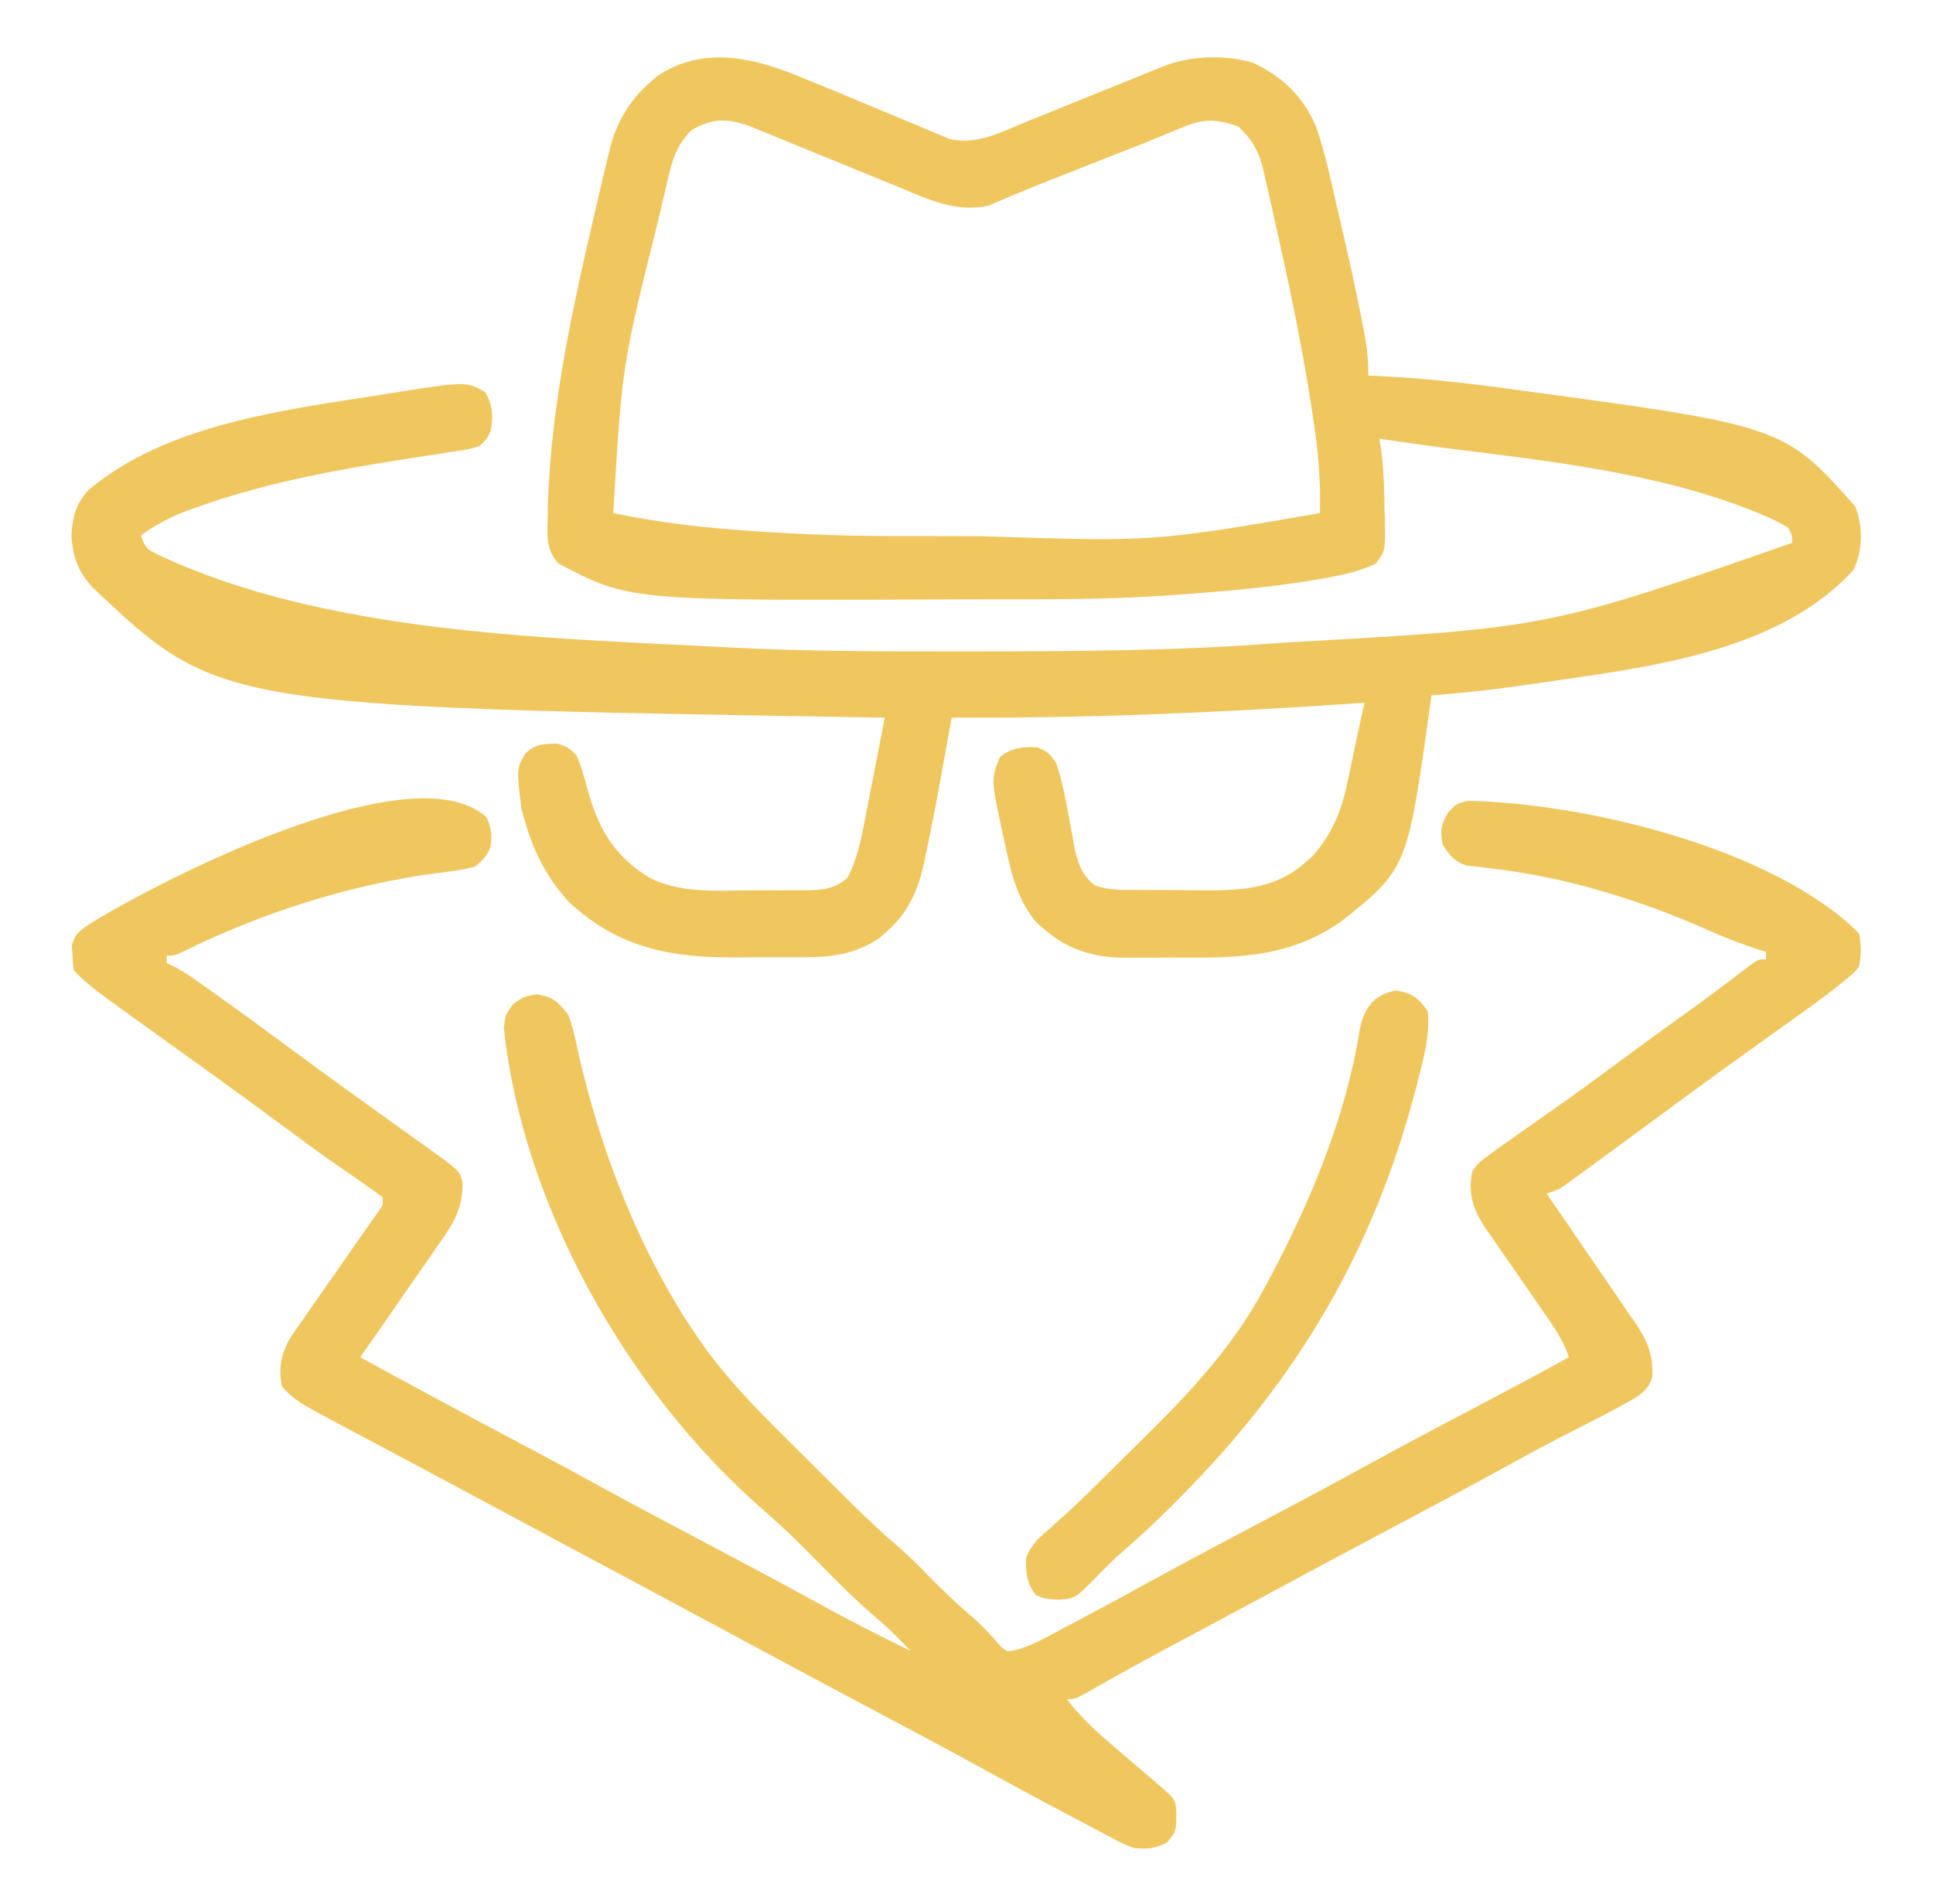
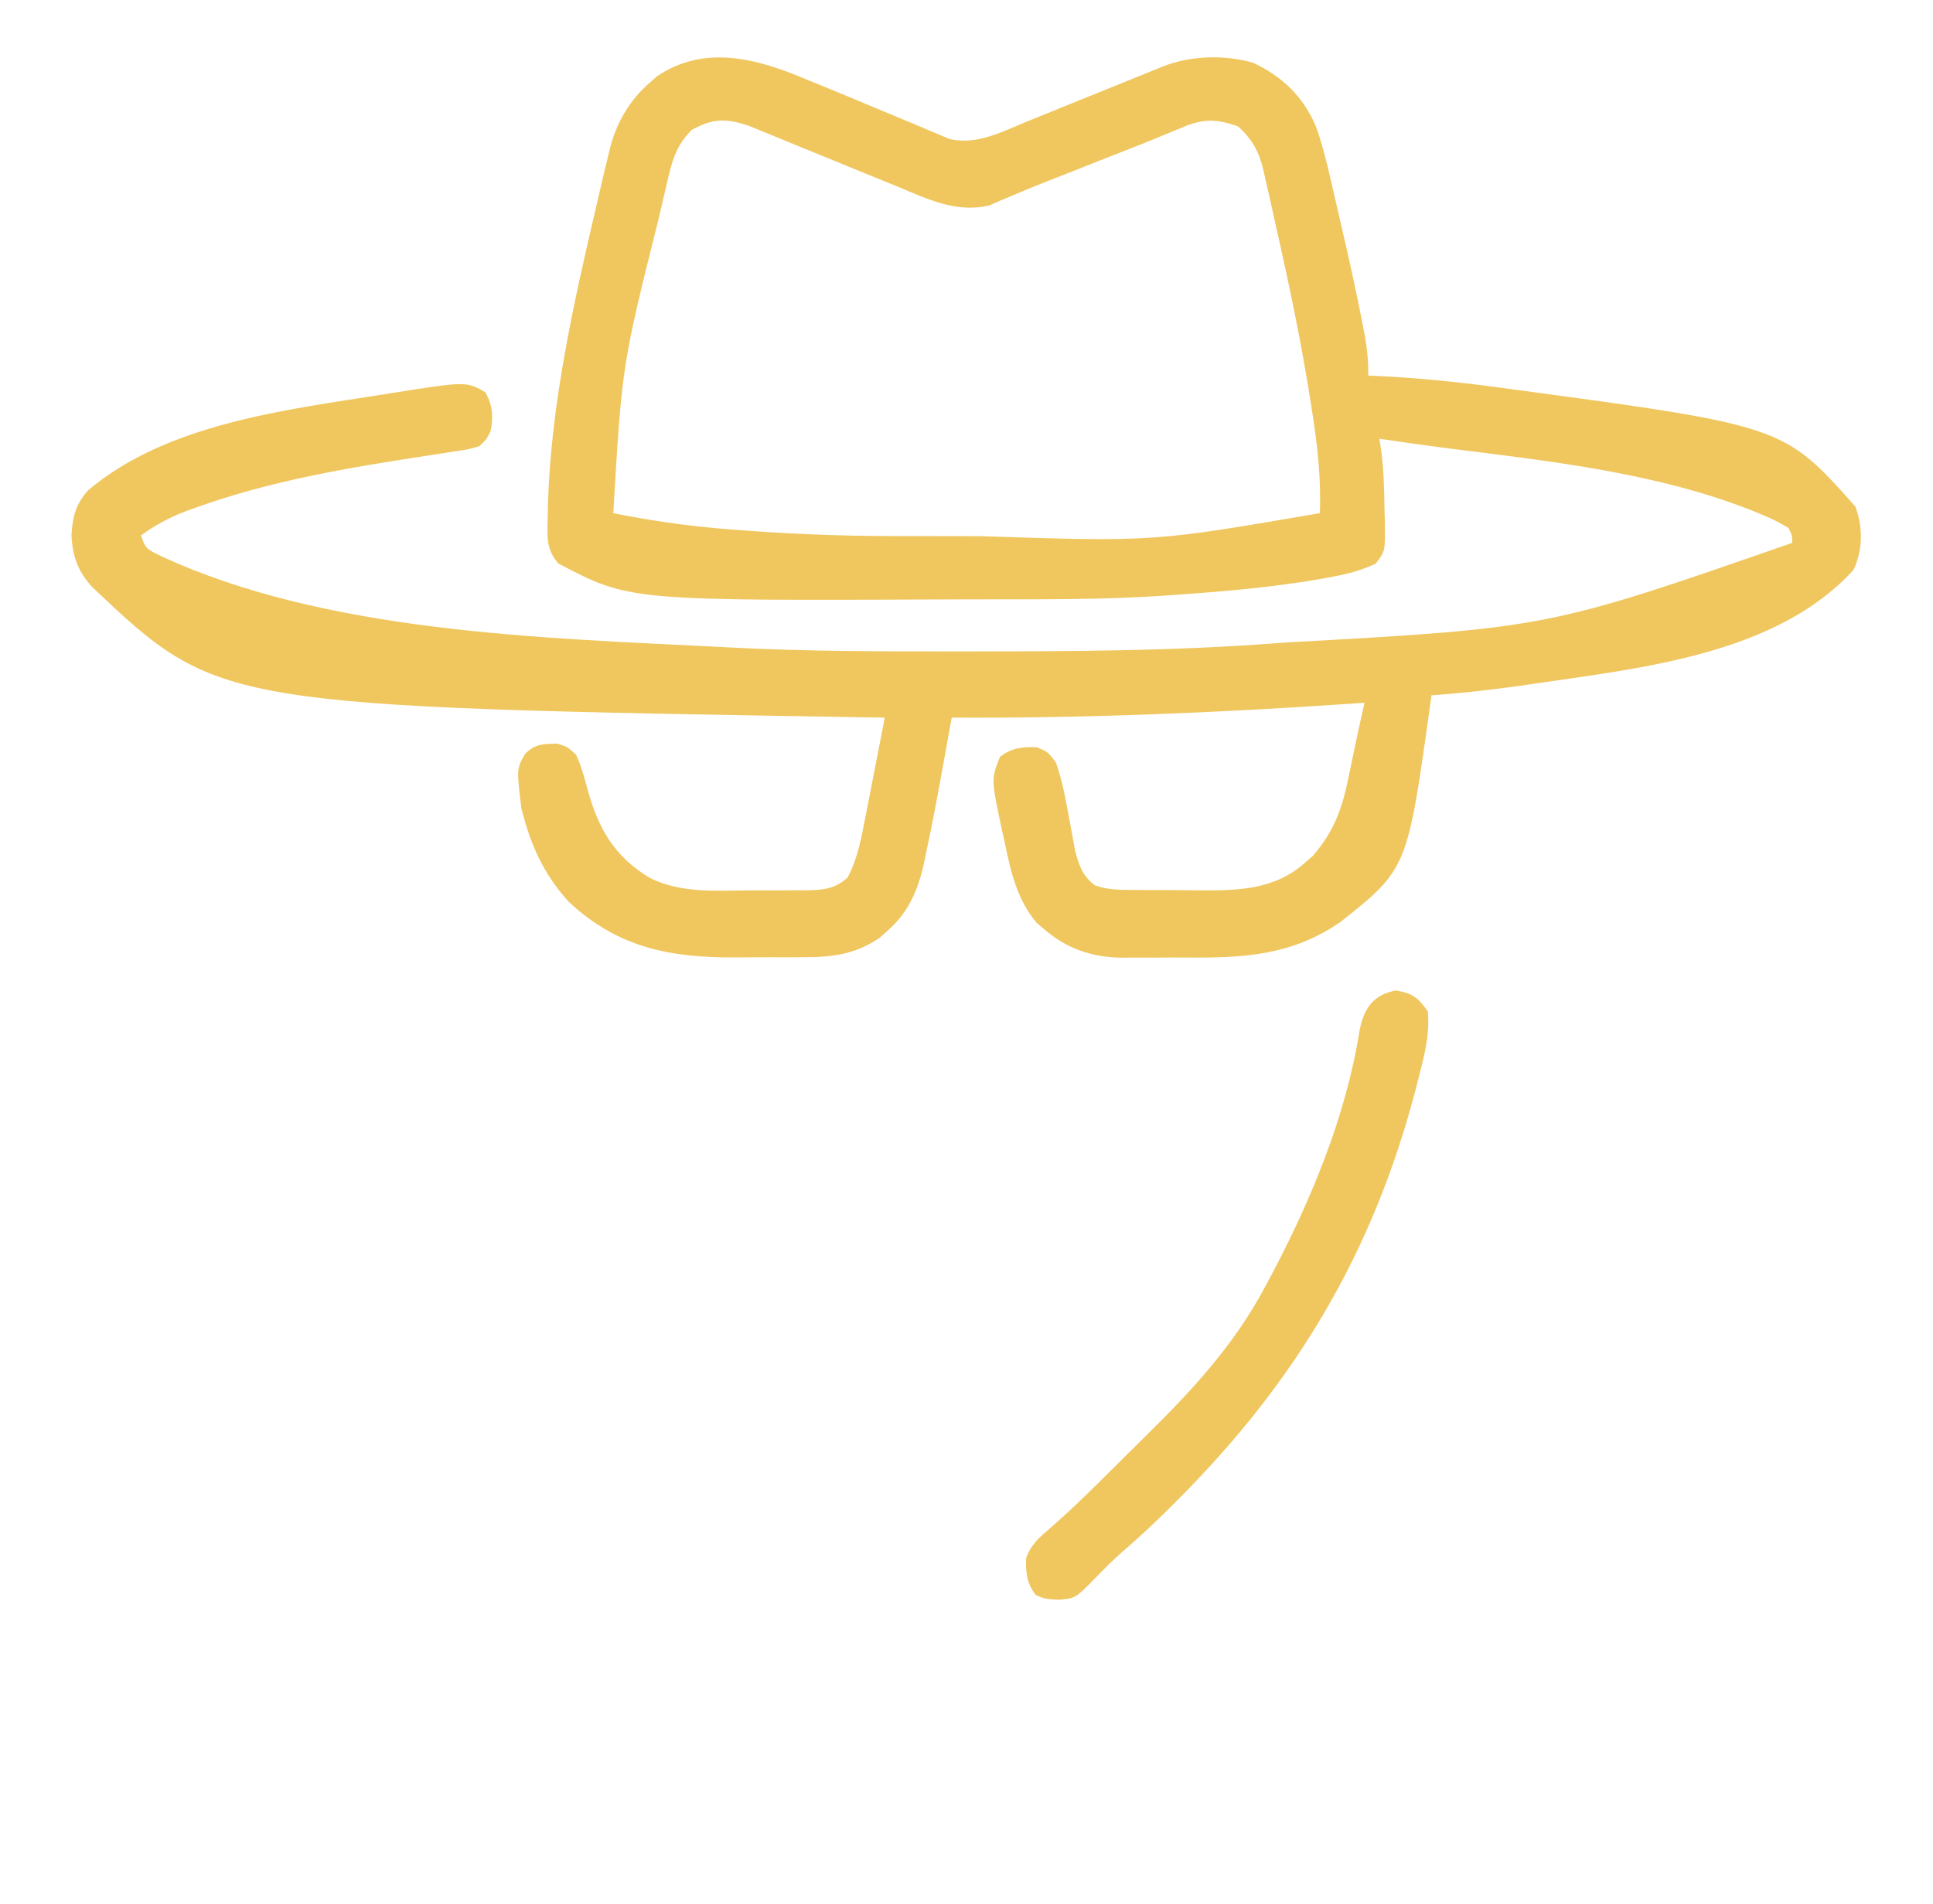
<svg xmlns="http://www.w3.org/2000/svg" width="67" height="66" viewBox="0 0 67 66" fill="none">
  <path d="M27.952 2.755C28.124 2.826 28.296 2.896 28.469 2.965C28.989 3.176 29.506 3.392 30.022 3.609C30.483 3.803 30.945 3.995 31.407 4.186C31.68 4.298 31.952 4.413 32.223 4.53C32.406 4.606 32.406 4.606 32.592 4.683C32.697 4.728 32.802 4.773 32.91 4.819C33.864 5.045 34.766 4.552 35.632 4.198C35.773 4.141 35.913 4.084 36.059 4.026C36.507 3.845 36.954 3.663 37.402 3.481C37.852 3.299 38.301 3.117 38.751 2.935C39.031 2.822 39.31 2.709 39.589 2.596C39.715 2.545 39.841 2.493 39.971 2.441C40.082 2.396 40.193 2.35 40.307 2.304C41.262 1.927 42.441 1.89 43.432 2.175C44.453 2.655 45.17 3.348 45.612 4.382C45.927 5.273 46.118 6.202 46.329 7.122C46.38 7.343 46.431 7.563 46.483 7.784C46.752 8.948 47.014 10.114 47.239 11.287C47.259 11.392 47.279 11.497 47.3 11.604C47.387 12.083 47.432 12.534 47.425 13.02C47.555 13.025 47.686 13.031 47.82 13.038C49.221 13.107 50.603 13.251 51.993 13.438C52.152 13.46 52.152 13.46 52.314 13.482C61.82 14.76 61.82 14.76 64.311 17.564C64.576 18.293 64.572 19.051 64.247 19.755C61.594 22.674 56.935 23.152 53.233 23.695C53.095 23.715 53.095 23.715 52.954 23.736C51.844 23.897 50.735 24.028 49.616 24.105C49.596 24.251 49.596 24.251 49.576 24.399C48.78 30.125 48.78 30.125 46.449 31.973C44.772 33.123 43.113 33.213 41.145 33.196C40.753 33.193 40.36 33.196 39.968 33.199C39.715 33.199 39.462 33.198 39.209 33.197C39.093 33.199 38.977 33.2 38.858 33.201C37.837 33.186 36.944 32.878 36.169 32.194C36.09 32.127 36.011 32.06 35.929 31.991C35.248 31.18 35.035 30.222 34.824 29.205C34.796 29.078 34.767 28.951 34.738 28.82C34.352 27.01 34.352 27.01 34.663 26.233C35.066 25.93 35.454 25.876 35.952 25.91C36.315 26.063 36.315 26.063 36.596 26.426C36.835 27.092 36.949 27.788 37.079 28.481C37.095 28.567 37.111 28.652 37.128 28.74C37.174 28.985 37.218 29.23 37.261 29.475C37.388 29.977 37.524 30.384 37.957 30.695C38.432 30.866 38.906 30.851 39.405 30.852C39.516 30.853 39.627 30.854 39.74 30.855C39.975 30.856 40.209 30.856 40.443 30.856C40.798 30.857 41.153 30.862 41.508 30.866C42.897 30.876 44.186 30.867 45.273 29.874C45.35 29.807 45.427 29.74 45.506 29.671C46.23 28.836 46.526 28.025 46.74 26.95C46.765 26.829 46.791 26.708 46.818 26.583C46.866 26.355 46.913 26.127 46.96 25.899C47.066 25.386 47.181 24.875 47.296 24.363C47.134 24.374 46.973 24.385 46.807 24.397C42.192 24.711 37.613 24.903 32.987 24.879C32.97 24.972 32.953 25.066 32.936 25.162C32.369 28.296 32.369 28.296 32.077 29.673C32.05 29.805 32.05 29.805 32.023 29.941C31.823 30.855 31.478 31.646 30.763 32.267C30.672 32.349 30.581 32.431 30.488 32.515C29.626 33.097 28.82 33.188 27.809 33.185C27.686 33.185 27.562 33.186 27.436 33.187C27.176 33.188 26.916 33.188 26.656 33.186C26.263 33.185 25.871 33.189 25.478 33.193C23.241 33.201 21.438 32.865 19.734 31.284C18.952 30.446 18.459 29.459 18.163 28.359C18.134 28.256 18.104 28.152 18.074 28.045C17.904 26.65 17.904 26.65 18.202 26.136C18.544 25.783 18.844 25.79 19.323 25.781C19.677 25.894 19.677 25.894 19.968 26.168C20.143 26.543 20.248 26.929 20.354 27.328C20.728 28.704 21.27 29.675 22.518 30.433C23.569 30.954 24.698 30.882 25.842 30.869C26.197 30.865 26.552 30.866 26.907 30.868C27.134 30.867 27.361 30.866 27.588 30.864C27.693 30.865 27.798 30.865 27.907 30.866C28.493 30.856 28.929 30.837 29.378 30.422C29.728 29.767 29.862 29.026 30 28.303C30.019 28.204 30.038 28.106 30.059 28.004C30.12 27.693 30.18 27.382 30.24 27.07C30.281 26.858 30.323 26.645 30.365 26.432C30.466 25.915 30.567 25.397 30.667 24.879C30.546 24.877 30.424 24.875 30.299 24.873C7.585 24.498 7.585 24.498 3.21 20.367C2.704 19.816 2.518 19.309 2.477 18.562C2.512 17.916 2.622 17.486 3.055 16.998C5.776 14.692 9.888 14.211 13.297 13.672C13.383 13.658 13.47 13.644 13.559 13.63C16.157 13.218 16.157 13.218 16.825 13.6C17.071 14.045 17.111 14.455 17.003 14.953C16.861 15.232 16.861 15.232 16.616 15.469C16.23 15.581 16.23 15.581 15.73 15.654C15.532 15.685 15.335 15.716 15.137 15.747C15.026 15.764 14.914 15.781 14.799 15.798C12.072 16.216 9.372 16.664 6.771 17.604C6.67 17.64 6.57 17.676 6.466 17.713C5.88 17.935 5.393 18.195 4.886 18.562C5.038 19.02 5.099 19.039 5.514 19.247C11.258 21.938 18.771 22.112 24.995 22.43C25.152 22.438 25.152 22.438 25.312 22.447C27.995 22.587 30.679 22.585 33.366 22.583C33.483 22.583 33.6 22.583 33.721 22.583C37.22 22.581 40.711 22.567 44.202 22.301C44.316 22.292 44.43 22.284 44.547 22.275C53.645 21.771 53.645 21.771 62.12 18.82C62.121 18.574 62.121 18.574 61.991 18.305C61.703 18.128 61.446 17.998 61.137 17.87C61.046 17.831 60.955 17.793 60.861 17.753C57.467 16.382 53.676 15.983 50.071 15.528C49.317 15.43 48.564 15.321 47.811 15.211C47.842 15.411 47.842 15.411 47.873 15.616C47.966 16.306 47.979 16.988 47.989 17.684C47.993 17.823 47.998 17.963 48.003 18.106C48.014 19.11 48.014 19.11 47.682 19.543C47.202 19.766 46.734 19.893 46.216 19.989C46.106 20.01 45.997 20.03 45.883 20.052C44.181 20.357 42.445 20.501 40.721 20.625C40.59 20.635 40.59 20.635 40.456 20.644C38.379 20.788 36.298 20.778 34.217 20.778C33.814 20.778 33.41 20.779 33.007 20.78C21.81 20.829 21.81 20.829 19.35 19.533C18.91 19.029 18.969 18.559 18.985 17.91C18.987 17.775 18.989 17.64 18.991 17.501C19.096 13.983 19.885 10.492 20.684 7.078C20.736 6.853 20.788 6.627 20.84 6.402C20.92 6.059 21.002 5.716 21.087 5.374C21.119 5.239 21.119 5.239 21.152 5.101C21.382 4.229 21.841 3.448 22.529 2.86C22.609 2.79 22.688 2.72 22.77 2.648C24.414 1.525 26.259 2.032 27.952 2.755ZM23.964 4.512C23.518 4.982 23.348 5.383 23.199 6.009C23.179 6.092 23.159 6.175 23.138 6.26C23.073 6.531 23.011 6.802 22.948 7.074C22.904 7.264 22.859 7.455 22.814 7.645C21.559 12.664 21.559 12.664 21.257 17.789C22.474 18.034 23.685 18.215 24.922 18.321C25.036 18.331 25.149 18.34 25.266 18.35C27.145 18.501 29.02 18.583 30.906 18.584C31.107 18.585 31.308 18.585 31.509 18.585C31.927 18.586 32.346 18.587 32.764 18.586C33.184 18.586 33.603 18.587 34.023 18.589C39.969 18.785 39.969 18.785 45.749 17.789C45.79 16.597 45.669 15.46 45.483 14.284C45.469 14.194 45.455 14.103 45.44 14.009C45.113 11.899 44.673 9.817 44.202 7.734C44.171 7.595 44.141 7.455 44.109 7.311C44.03 6.949 43.947 6.589 43.864 6.228C43.842 6.128 43.82 6.027 43.797 5.924C43.635 5.259 43.424 4.85 42.913 4.383C42.139 4.108 41.679 4.109 40.92 4.443C40.832 4.479 40.744 4.515 40.653 4.552C40.467 4.627 40.282 4.704 40.097 4.782C39.739 4.932 39.376 5.073 39.014 5.214C38.564 5.389 38.116 5.567 37.668 5.744C37.487 5.816 37.305 5.888 37.124 5.96C37.035 5.995 36.946 6.03 36.854 6.067C36.677 6.136 36.5 6.206 36.323 6.275C35.913 6.435 35.506 6.6 35.102 6.774C34.959 6.834 34.816 6.894 34.668 6.956C34.545 7.01 34.422 7.064 34.295 7.12C33.154 7.399 32.134 6.895 31.092 6.461C30.857 6.366 30.622 6.271 30.387 6.175C30.06 6.042 29.734 5.908 29.408 5.774C28.836 5.539 28.263 5.304 27.69 5.072C27.386 4.948 27.082 4.823 26.778 4.698C26.64 4.641 26.502 4.585 26.36 4.527C26.239 4.477 26.118 4.427 25.994 4.376C25.186 4.097 24.724 4.089 23.964 4.512Z" fill="#F0C75F" />
-   <path d="M16.86 28.328C17.045 28.719 17.058 28.964 16.997 29.392C16.828 29.723 16.828 29.723 16.482 30.036C15.998 30.177 15.507 30.228 15.007 30.286C12.007 30.704 9.052 31.659 6.332 32.997C6.04 33.13 6.04 33.13 5.782 33.13C5.782 33.215 5.782 33.3 5.782 33.388C5.858 33.424 5.934 33.461 6.012 33.498C6.273 33.633 6.503 33.777 6.742 33.946C6.826 34.005 6.911 34.065 6.998 34.127C7.089 34.191 7.179 34.256 7.273 34.322C7.369 34.391 7.465 34.459 7.564 34.529C8.388 35.115 9.202 35.714 10.015 36.316C10.709 36.829 11.406 37.338 12.107 37.843C12.201 37.911 12.294 37.979 12.391 38.048C12.896 38.412 13.401 38.775 13.906 39.137C14.012 39.213 14.118 39.289 14.228 39.367C14.431 39.513 14.634 39.659 14.838 39.804C14.93 39.87 15.021 39.936 15.115 40.003C15.196 40.061 15.276 40.118 15.359 40.178C15.938 40.628 15.938 40.628 16.03 40.983C16.054 41.886 15.718 42.417 15.205 43.137C15.127 43.25 15.05 43.362 14.97 43.479C14.725 43.836 14.475 44.191 14.226 44.546C14.058 44.789 13.89 45.032 13.723 45.276C13.313 45.87 12.9 46.462 12.485 47.052C14.201 47.994 15.924 48.921 17.654 49.838C18.723 50.404 19.788 50.973 20.848 51.556C22.145 52.268 23.453 52.959 24.761 53.649C25.922 54.261 27.078 54.879 28.228 55.511C29.326 56.115 30.437 56.687 31.564 57.236C31.435 57.103 31.306 56.972 31.177 56.841C31.105 56.767 31.033 56.694 30.959 56.619C30.709 56.379 30.453 56.153 30.19 55.927C29.452 55.286 28.777 54.584 28.092 53.888C27.546 53.337 26.993 52.809 26.406 52.304C21.77 48.239 18.129 41.85 17.464 35.644C17.513 35.193 17.513 35.193 17.779 34.814C18.157 34.548 18.157 34.548 18.608 34.468C19.198 34.573 19.336 34.721 19.704 35.193C19.871 35.65 19.966 36.119 20.067 36.594C20.775 39.652 21.879 42.627 23.507 45.32C23.559 45.406 23.611 45.491 23.664 45.58C23.841 45.861 24.026 46.135 24.216 46.407C24.297 46.524 24.377 46.64 24.461 46.76C25.397 48.042 26.511 49.139 27.638 50.253C27.971 50.582 28.303 50.912 28.634 51.243C28.848 51.456 29.062 51.668 29.276 51.881C29.374 51.978 29.472 52.075 29.573 52.175C30.103 52.699 30.643 53.202 31.209 53.687C31.56 53.993 31.883 54.324 32.208 54.657C32.714 55.171 33.228 55.662 33.78 56.126C34.111 56.42 34.401 56.749 34.691 57.083C34.912 57.269 34.912 57.269 35.213 57.199C35.566 57.105 35.849 56.98 36.172 56.81C36.288 56.749 36.405 56.687 36.526 56.624C36.651 56.557 36.776 56.491 36.905 56.422C37.037 56.352 37.17 56.282 37.306 56.21C38.273 55.698 39.235 55.175 40.194 54.648C41.307 54.038 42.429 53.445 43.552 52.853C44.867 52.158 46.179 51.459 47.482 50.743C48.788 50.027 50.106 49.334 51.423 48.64C52.413 48.118 53.4 47.592 54.38 47.052C54.169 46.415 53.802 45.914 53.42 45.37C53.28 45.166 53.14 44.962 53 44.758C52.78 44.438 52.559 44.119 52.336 43.802C52.12 43.494 51.908 43.183 51.696 42.873C51.629 42.779 51.562 42.686 51.493 42.589C51.057 41.941 50.881 41.39 51.028 40.607C51.262 40.294 51.262 40.294 51.6 40.051C51.73 39.955 51.861 39.859 51.995 39.76C52.145 39.655 52.296 39.551 52.446 39.447C52.612 39.329 52.777 39.211 52.942 39.093C53.309 38.832 53.677 38.574 54.046 38.316C54.656 37.889 55.256 37.449 55.854 37.005C56.763 36.333 57.676 35.668 58.594 35.008C59.296 34.503 59.987 33.984 60.672 33.454C60.954 33.259 60.954 33.259 61.212 33.259C61.212 33.174 61.212 33.089 61.212 33.001C61.141 32.979 61.07 32.956 60.996 32.933C60.398 32.74 59.823 32.523 59.249 32.266C56.86 31.202 54.312 30.415 51.71 30.109C51.559 30.09 51.409 30.072 51.254 30.052C51.123 30.04 50.992 30.026 50.857 30.013C50.4 29.873 50.251 29.661 49.997 29.263C49.916 28.777 49.949 28.568 50.207 28.148C50.513 27.845 50.513 27.845 50.895 27.764C54.937 27.84 61.481 29.403 64.435 32.357C64.519 32.761 64.517 33.112 64.435 33.517C64.24 33.748 64.24 33.748 63.982 33.958C63.888 34.035 63.794 34.112 63.697 34.191C63.246 34.541 62.789 34.879 62.324 35.209C62.118 35.355 61.913 35.502 61.708 35.649C61.604 35.723 61.5 35.797 61.393 35.874C60.905 36.222 60.418 36.573 59.931 36.925C59.836 36.993 59.74 37.062 59.642 37.133C58.938 37.642 58.237 38.157 57.538 38.673C56.702 39.29 55.865 39.906 55.025 40.518C54.926 40.59 54.829 40.662 54.728 40.736C54.637 40.802 54.546 40.868 54.453 40.935C54.373 40.993 54.293 41.051 54.211 41.111C53.993 41.251 53.993 41.251 53.606 41.38C53.652 41.445 53.697 41.511 53.744 41.578C54.215 42.26 54.683 42.944 55.149 43.63C55.323 43.885 55.498 44.139 55.674 44.394C55.927 44.76 56.177 45.128 56.426 45.496C56.505 45.609 56.584 45.721 56.666 45.837C57.091 46.475 57.304 46.939 57.273 47.712C57.19 48.064 56.991 48.252 56.698 48.452C56.169 48.756 55.634 49.041 55.089 49.316C54.82 49.454 54.551 49.592 54.283 49.73C54.147 49.799 54.012 49.869 53.872 49.941C53.287 50.245 52.71 50.561 52.132 50.879C50.964 51.52 49.789 52.148 48.611 52.772C47.206 53.517 45.803 54.266 44.403 55.021C43.682 55.411 42.96 55.799 42.237 56.185C42.001 56.311 41.765 56.437 41.529 56.563C41.375 56.645 41.22 56.728 41.066 56.81C40.003 57.378 38.946 57.954 37.899 58.551C37.263 58.911 37.263 58.911 36.978 58.911C37.478 59.553 38.033 60.063 38.653 60.587C38.888 60.788 39.123 60.989 39.357 61.19C39.52 61.329 39.683 61.468 39.846 61.607C40.707 62.342 40.707 62.342 40.764 62.653C40.787 63.467 40.787 63.467 40.442 63.882C40.007 64.1 39.781 64.108 39.298 64.068C38.912 63.915 38.912 63.915 38.504 63.699C38.43 63.66 38.356 63.622 38.28 63.582C38.038 63.455 37.798 63.326 37.558 63.197C37.388 63.108 37.219 63.019 37.049 62.929C35.971 62.361 34.899 61.78 33.831 61.193C32.791 60.621 31.743 60.063 30.694 59.508C29.287 58.762 27.883 58.013 26.482 57.257C25.475 56.714 24.467 56.172 23.459 55.632C23.234 55.512 23.234 55.512 23.004 55.389C22.701 55.226 22.397 55.064 22.093 54.901C21.34 54.498 20.586 54.094 19.833 53.691C19.532 53.529 19.232 53.368 18.931 53.207C18.329 52.885 17.728 52.563 17.126 52.24C16.902 52.121 16.902 52.121 16.674 51.998C16.376 51.839 16.077 51.678 15.779 51.518C15.076 51.142 14.373 50.766 13.67 50.391C13.338 50.215 13.007 50.039 12.676 49.862C12.519 49.778 12.361 49.695 12.204 49.611C10.294 48.599 10.294 48.599 9.778 48.083C9.633 47.422 9.749 46.893 10.098 46.322C10.242 46.11 10.39 45.9 10.54 45.691C10.617 45.579 10.694 45.467 10.774 45.351C11.02 44.995 11.269 44.642 11.519 44.288C11.768 43.932 12.016 43.574 12.263 43.217C12.418 42.995 12.572 42.773 12.728 42.552C12.798 42.453 12.868 42.353 12.939 42.251C13.001 42.163 13.063 42.076 13.127 41.986C13.281 41.773 13.281 41.773 13.259 41.509C12.949 41.273 12.638 41.051 12.316 40.832C12.114 40.692 11.911 40.551 11.709 40.411C11.603 40.337 11.497 40.264 11.388 40.188C10.87 39.823 10.36 39.446 9.851 39.068C9.054 38.478 8.254 37.892 7.45 37.312C7.356 37.243 7.261 37.175 7.164 37.105C6.67 36.749 6.177 36.395 5.682 36.041C3.108 34.194 3.108 34.194 2.56 33.646C2.524 33.398 2.524 33.398 2.511 33.09C2.505 32.989 2.499 32.889 2.492 32.785C2.593 32.338 2.83 32.222 3.204 31.97C5.619 30.493 14.301 26.017 16.86 28.328Z" fill="#F0C75F" />
  <path d="M48.393 34.337C48.968 34.44 49.155 34.586 49.489 35.062C49.566 35.869 49.366 36.604 49.167 37.382C49.132 37.518 49.097 37.654 49.062 37.793C47.591 43.398 44.954 47.84 40.893 51.925C40.739 52.079 40.739 52.079 40.582 52.237C40.035 52.783 39.477 53.305 38.892 53.808C38.568 54.093 38.269 54.395 37.968 54.704C37.272 55.417 37.272 55.417 36.679 55.461C36.212 55.429 36.212 55.429 35.906 55.3C35.588 54.909 35.546 54.5 35.567 54.011C35.741 53.535 36.041 53.283 36.418 52.962C36.993 52.463 37.538 51.937 38.079 51.401C38.18 51.301 38.281 51.201 38.386 51.098C38.598 50.887 38.81 50.676 39.023 50.465C39.237 50.252 39.451 50.04 39.666 49.829C41.279 48.245 42.762 46.65 43.833 44.641C43.885 44.545 43.937 44.449 43.991 44.35C45.411 41.681 46.635 38.766 47.117 35.767C47.258 34.98 47.583 34.482 48.393 34.337Z" fill="#F0C75F" />
</svg>